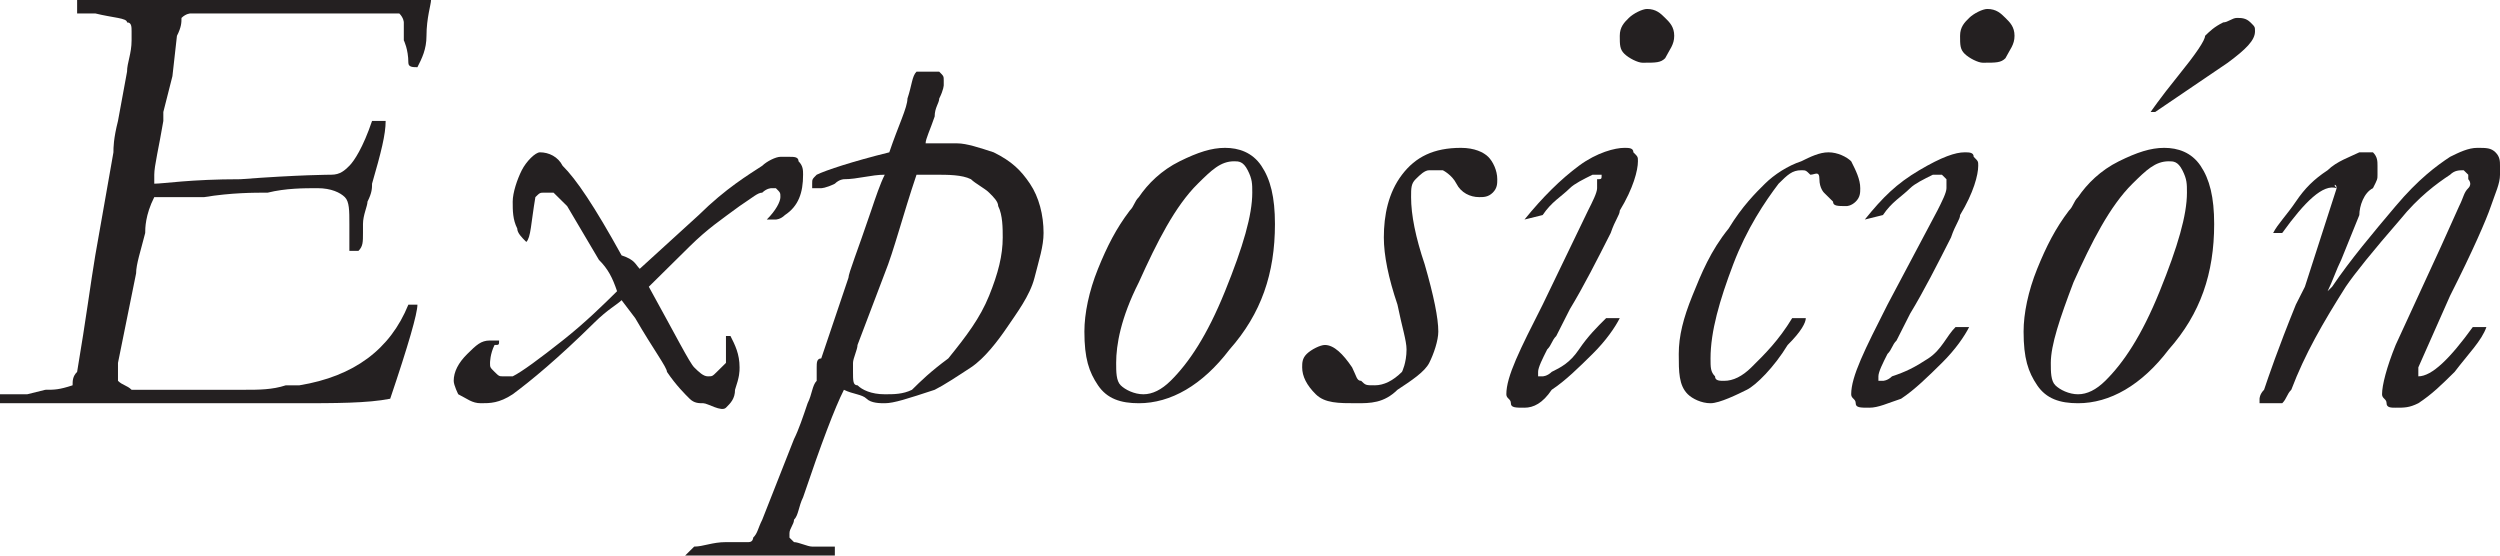
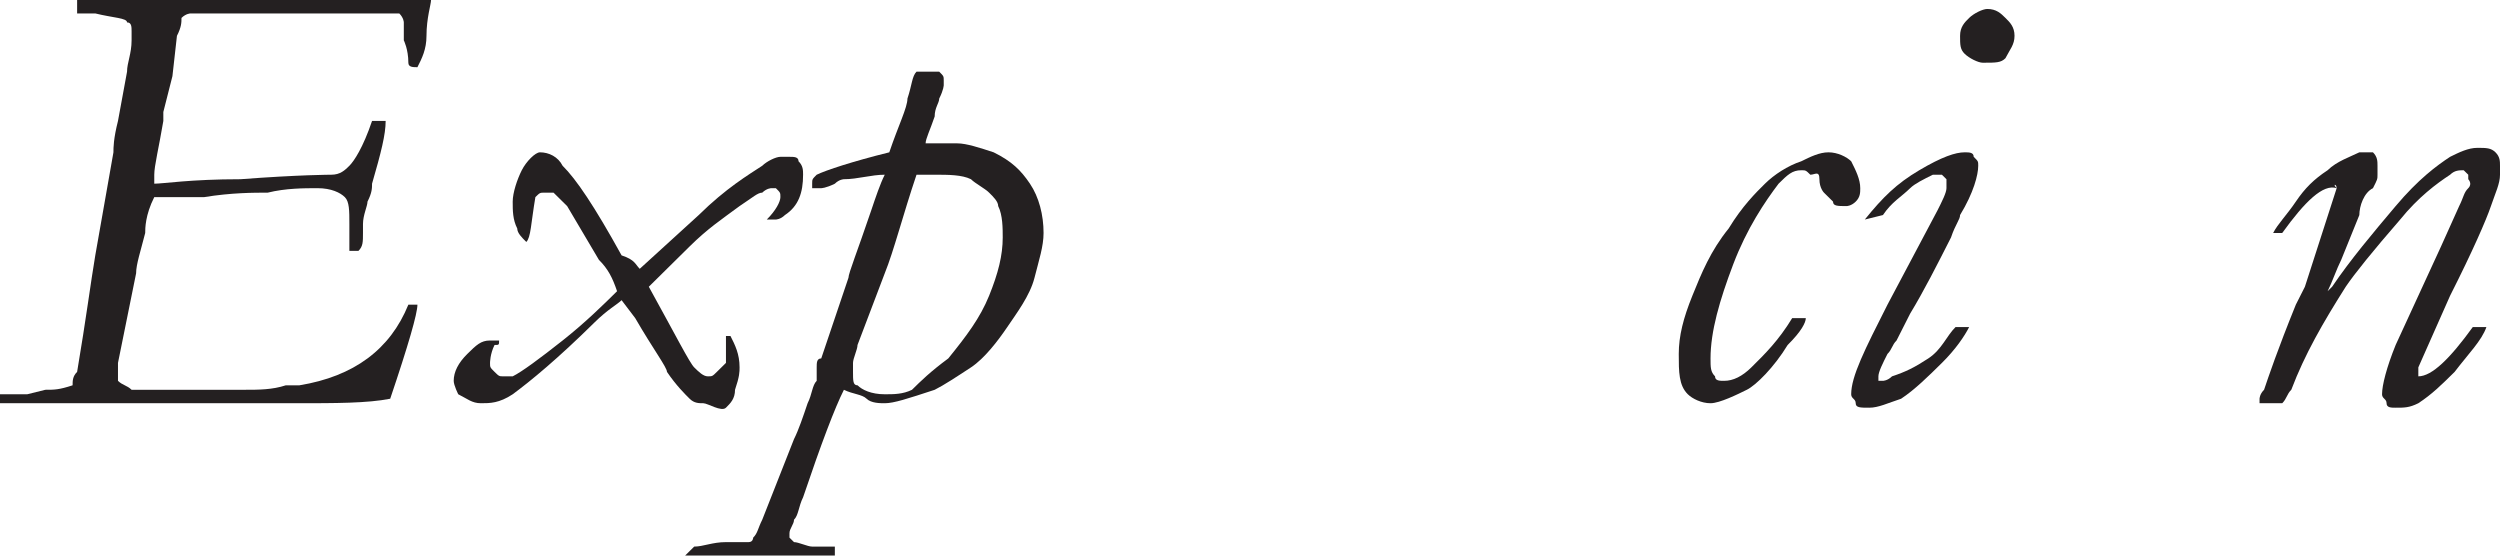
<svg xmlns="http://www.w3.org/2000/svg" width="99" height="22" viewBox="0 0 99 22" fill="none">
  <path d="M2.875 15.258C2.875 15.081 2.875 14.903 3.054 14.726C3.414 12.597 3.593 11.177 3.773 10.113L4.492 6.032C4.492 5.855 4.492 5.5 4.672 4.79L5.031 2.839C5.031 2.484 5.211 2.129 5.211 1.597C5.211 1.419 5.211 1.419 5.211 1.242C5.211 1.065 5.211 0.887 5.031 0.887C5.031 0.71 4.492 0.71 3.773 0.532H3.054C3.054 0.355 3.054 0.177 3.054 0H4.492H6.289H7.367H15.991C16.171 0 16.35 0 16.53 0C16.71 0 16.71 0 17.069 0C17.069 0.177 16.889 0.71 16.889 1.419C16.889 1.952 16.71 2.306 16.53 2.661C16.35 2.661 16.171 2.661 16.171 2.484C16.171 1.952 15.991 1.597 15.991 1.597C15.991 1.242 15.991 1.065 15.991 0.887C15.991 0.887 15.991 0.71 15.811 0.532C15.632 0.532 15.272 0.532 15.093 0.532C14.913 0.532 14.913 0.532 14.733 0.532C14.553 0.532 14.374 0.532 14.194 0.532H13.835H13.476H12.577H11.679H10.96H10.78H10.241H10.062H9.523H9.343H8.085C7.906 0.532 7.726 0.532 7.546 0.532C7.546 0.532 7.367 0.532 7.187 0.71C7.187 0.887 7.187 1.065 7.007 1.419L6.828 3.016L6.468 4.435V4.79C6.289 5.855 6.109 6.565 6.109 6.919C6.109 7.097 6.109 7.097 6.109 7.274C6.468 7.274 7.546 7.097 9.523 7.097C11.858 6.919 13.116 6.919 13.116 6.919C13.476 6.919 13.655 6.742 13.835 6.565C14.014 6.387 14.374 5.855 14.733 4.79H15.272C15.272 5.323 15.093 6.032 14.733 7.274C14.733 7.452 14.733 7.629 14.553 7.984C14.553 8.161 14.374 8.516 14.374 8.871C14.374 9.048 14.374 9.226 14.374 9.226C14.374 9.581 14.374 9.758 14.194 9.935C14.014 9.935 13.835 9.935 13.835 9.935V9.758C13.835 9.581 13.835 9.226 13.835 8.871C13.835 8.339 13.835 7.984 13.655 7.806C13.476 7.629 13.116 7.452 12.577 7.452C12.038 7.452 11.319 7.452 10.601 7.629C10.062 7.629 9.163 7.629 8.085 7.806H7.187H7.007C6.828 7.806 6.648 7.806 6.468 7.806C6.468 7.806 6.289 7.806 6.109 7.806C5.75 8.516 5.75 9.048 5.75 9.226C5.57 9.935 5.39 10.468 5.39 10.823L4.672 14.371C4.672 14.548 4.672 14.726 4.672 14.726C4.672 14.726 4.672 14.903 4.672 15.081C4.851 15.258 5.031 15.258 5.211 15.435C5.39 15.435 5.75 15.435 6.109 15.435C6.289 15.435 6.468 15.435 6.648 15.435H6.828H8.804H9.343H9.702C10.241 15.435 10.78 15.435 11.319 15.258C11.499 15.258 11.679 15.258 11.858 15.258C12.937 15.081 13.835 14.726 14.553 14.194C15.272 13.661 15.811 12.952 16.171 12.065H16.35H16.53C16.53 12.419 16.171 13.661 15.452 15.79C14.553 15.968 13.296 15.968 11.679 15.968H9.882H9.343H7.726H6.648H5.39H2.695H2.156H1.078H0V15.613H1.078L1.797 15.435C2.156 15.435 2.336 15.435 2.875 15.258Z" fill="#242021" />
  <path d="M19.764 13.484C19.764 13.661 19.764 13.661 19.584 13.661C19.405 14.016 19.405 14.371 19.405 14.371C19.405 14.548 19.405 14.548 19.584 14.726C19.764 14.903 19.764 14.903 19.944 14.903C20.123 14.903 20.123 14.903 20.303 14.903C20.662 14.726 21.381 14.194 22.279 13.484C23.178 12.774 23.896 12.065 24.436 11.532C24.256 11 24.076 10.645 23.717 10.29L22.459 8.161C22.279 7.984 22.1 7.806 21.92 7.629C21.74 7.629 21.74 7.629 21.561 7.629C21.381 7.629 21.381 7.629 21.201 7.806C21.022 8.871 21.022 9.403 20.842 9.581C20.662 9.403 20.483 9.226 20.483 9.048C20.303 8.693 20.303 8.339 20.303 7.984C20.303 7.629 20.483 7.097 20.662 6.742C20.842 6.387 21.201 6.032 21.381 6.032C21.74 6.032 22.1 6.21 22.279 6.564C22.819 7.097 23.537 8.161 24.615 10.113C25.154 10.29 25.154 10.468 25.334 10.645L27.67 8.516C28.748 7.452 29.646 6.919 30.185 6.564C30.365 6.387 30.724 6.21 30.904 6.21C31.083 6.21 31.083 6.21 31.263 6.21C31.443 6.21 31.622 6.21 31.622 6.387C31.802 6.564 31.802 6.742 31.802 6.919C31.802 7.629 31.622 8.161 31.083 8.516C30.904 8.693 30.724 8.693 30.724 8.693C30.544 8.693 30.544 8.693 30.365 8.693C30.724 8.339 30.904 7.984 30.904 7.806C30.904 7.629 30.904 7.629 30.724 7.452C30.544 7.452 30.544 7.452 30.544 7.452C30.544 7.452 30.365 7.452 30.185 7.629C30.005 7.629 29.826 7.806 29.287 8.161C28.568 8.693 28.029 9.048 27.31 9.758L25.693 11.355C26.771 13.306 27.31 14.371 27.49 14.548C27.67 14.726 27.849 14.903 28.029 14.903C28.209 14.903 28.209 14.903 28.388 14.726C28.568 14.548 28.748 14.371 28.748 14.371V13.484V13.306C28.927 13.306 28.927 13.306 28.927 13.306C29.107 13.661 29.287 14.016 29.287 14.548C29.287 14.726 29.287 14.903 29.107 15.435C29.107 15.79 28.927 15.968 28.748 16.145C28.568 16.323 28.029 15.968 27.849 15.968C27.67 15.968 27.49 15.968 27.31 15.79C27.131 15.613 26.771 15.258 26.412 14.726C26.412 14.548 25.873 13.839 25.154 12.597L24.615 11.887C24.436 12.065 24.076 12.242 23.537 12.774C22.1 14.194 21.022 15.081 20.303 15.613C19.764 15.968 19.405 15.968 19.045 15.968C18.686 15.968 18.506 15.79 18.147 15.613C18.147 15.613 17.967 15.258 17.967 15.081C17.967 14.726 18.147 14.371 18.506 14.016C18.866 13.661 19.045 13.484 19.405 13.484C19.584 13.484 19.584 13.484 19.764 13.484Z" fill="#242021" />
  <path d="M27.49 21.645C27.85 21.645 28.209 21.468 28.748 21.468C28.928 21.468 29.107 21.468 29.287 21.468C29.467 21.468 29.467 21.468 29.646 21.468C29.826 21.468 29.826 21.29 29.826 21.29C30.006 21.113 30.006 20.936 30.185 20.581L31.443 17.387C31.623 17.032 31.802 16.5 31.982 15.968C32.162 15.613 32.162 15.258 32.341 15.081C32.341 14.726 32.341 14.549 32.341 14.549C32.341 14.371 32.341 14.194 32.521 14.194L33.599 11C33.599 10.823 33.958 9.936 34.498 8.339C34.677 7.807 34.857 7.274 35.036 6.919C34.498 6.919 33.958 7.097 33.419 7.097C33.419 7.097 33.24 7.097 33.06 7.274C32.701 7.452 32.521 7.452 32.521 7.452C32.521 7.452 32.341 7.452 32.162 7.452V7.274C32.162 7.097 32.162 7.097 32.341 6.919C32.701 6.742 33.779 6.387 35.216 6.032C35.575 4.968 35.935 4.258 35.935 3.903C36.114 3.371 36.114 3.016 36.294 2.839C36.474 2.839 36.474 2.839 36.654 2.839C36.833 2.839 37.013 2.839 37.193 2.839C37.372 3.016 37.372 3.016 37.372 3.194V3.371C37.372 3.371 37.372 3.548 37.193 3.903C37.193 4.081 37.013 4.258 37.013 4.613C36.833 5.145 36.654 5.5 36.654 5.677C37.013 5.677 37.193 5.677 37.372 5.677C37.552 5.677 37.732 5.677 37.911 5.677C38.271 5.677 38.81 5.855 39.349 6.032C40.067 6.387 40.427 6.742 40.786 7.274C41.145 7.807 41.325 8.516 41.325 9.226C41.325 9.758 41.145 10.29 40.966 11C40.786 11.71 40.247 12.419 39.888 12.952C39.528 13.484 38.989 14.194 38.45 14.549C37.911 14.903 37.372 15.258 37.013 15.436C35.935 15.79 35.396 15.968 35.036 15.968C34.857 15.968 34.498 15.968 34.318 15.79C34.138 15.613 33.779 15.613 33.419 15.436C33.06 16.145 32.521 17.565 31.802 19.694C31.623 20.049 31.623 20.403 31.443 20.581C31.443 20.758 31.263 20.936 31.263 21.113V21.29L31.443 21.468C31.623 21.468 31.982 21.645 32.162 21.645C32.341 21.645 32.701 21.645 32.88 21.645H33.06V21.823C33.06 21.823 33.06 21.823 33.06 22C32.701 22 32.521 22 32.341 22C32.162 22 32.162 22 31.982 22H31.623H29.287C28.928 22 28.568 22 28.389 22C28.029 22 27.85 22 27.67 22H27.131C27.311 21.823 27.311 21.823 27.49 21.645ZM37.552 14.194C38.271 13.306 38.81 12.597 39.169 11.71C39.528 10.823 39.708 10.113 39.708 9.403C39.708 9.048 39.708 8.516 39.528 8.161C39.528 7.984 39.349 7.807 39.169 7.629C38.989 7.452 38.63 7.274 38.45 7.097C38.091 6.919 37.552 6.919 37.013 6.919C36.833 6.919 36.654 6.919 36.294 6.919C35.755 8.516 35.396 9.936 35.036 10.823L33.958 13.661C33.958 13.839 33.779 14.194 33.779 14.371C33.779 14.549 33.779 14.549 33.779 14.726C33.779 15.081 33.779 15.258 33.958 15.258C34.138 15.436 34.498 15.613 35.036 15.613C35.396 15.613 35.755 15.613 36.114 15.436C36.474 15.081 36.833 14.726 37.552 14.194Z" fill="#242021" />
-   <path d="M50.488 8.871C50.488 10.823 49.949 12.419 48.691 13.839C47.613 15.258 46.356 15.968 45.098 15.968C44.379 15.968 43.84 15.79 43.481 15.258C43.122 14.726 42.942 14.194 42.942 13.129C42.942 12.419 43.122 11.532 43.481 10.645C43.84 9.758 44.2 9.048 44.739 8.339C44.918 8.161 44.918 7.984 45.098 7.806C45.457 7.274 45.996 6.742 46.715 6.387C47.434 6.032 47.973 5.855 48.512 5.855C49.051 5.855 49.59 6.032 49.949 6.565C50.309 7.097 50.488 7.806 50.488 8.871ZM44.2 14.371C44.2 14.726 44.2 15.081 44.379 15.258C44.559 15.435 44.918 15.613 45.278 15.613C45.637 15.613 45.996 15.435 46.356 15.081C47.074 14.371 47.793 13.306 48.512 11.532C49.23 9.758 49.59 8.516 49.59 7.629C49.59 7.274 49.59 7.097 49.41 6.742C49.23 6.387 49.051 6.387 48.871 6.387C48.332 6.387 47.973 6.742 47.434 7.274C46.535 8.161 45.817 9.581 45.098 11.178C44.379 12.597 44.2 13.661 44.2 14.371Z" fill="#242021" />
-   <path d="M52.465 13.661C52.824 13.661 53.184 14.016 53.543 14.548C53.722 14.903 53.722 15.081 53.902 15.081C54.082 15.258 54.082 15.258 54.441 15.258C54.8 15.258 55.16 15.081 55.519 14.726C55.519 14.726 55.699 14.371 55.699 13.839C55.699 13.484 55.519 12.952 55.34 12.065C54.98 11 54.8 10.113 54.8 9.403C54.8 8.516 54.98 7.629 55.519 6.919C56.058 6.21 56.777 5.855 57.855 5.855C58.394 5.855 58.753 6.032 58.933 6.21C59.113 6.387 59.292 6.742 59.292 7.097C59.292 7.274 59.292 7.452 59.113 7.629C58.933 7.806 58.753 7.806 58.574 7.806C58.214 7.806 57.855 7.629 57.675 7.274C57.496 6.919 57.136 6.742 57.136 6.742C56.957 6.742 56.957 6.742 56.597 6.742C56.418 6.742 56.238 6.919 56.058 7.097C55.879 7.274 55.879 7.452 55.879 7.806C55.879 8.516 56.058 9.403 56.418 10.468C56.777 11.71 56.957 12.597 56.957 13.129C56.957 13.484 56.777 14.016 56.597 14.371C56.418 14.726 55.879 15.081 55.34 15.435C54.8 15.968 54.261 15.968 53.722 15.968C53.004 15.968 52.465 15.968 52.105 15.613C51.746 15.258 51.566 14.903 51.566 14.548C51.566 14.371 51.566 14.194 51.746 14.016C51.926 13.839 52.285 13.661 52.465 13.661Z" fill="#242021" />
-   <path d="M63.425 6.919C63.245 6.919 63.065 6.919 63.065 6.919C62.706 7.097 62.346 7.274 62.167 7.452C61.807 7.806 61.448 7.984 61.089 8.516L60.37 8.694C61.089 7.806 61.807 7.097 62.526 6.564C63.245 6.032 63.964 5.855 64.323 5.855C64.502 5.855 64.682 5.855 64.682 6.032C64.862 6.21 64.862 6.21 64.862 6.387C64.862 6.742 64.682 7.452 64.143 8.339C64.143 8.516 63.964 8.694 63.784 9.226C63.245 10.29 62.706 11.355 62.167 12.242C61.987 12.597 61.807 12.952 61.628 13.306C61.448 13.484 61.448 13.661 61.268 13.839C61.089 14.194 60.909 14.548 60.909 14.726V14.903H61.089C61.089 14.903 61.268 14.903 61.448 14.726C61.807 14.548 62.167 14.371 62.526 13.839C62.886 13.306 63.245 12.952 63.604 12.597H64.143C63.964 12.952 63.604 13.484 63.065 14.016C62.526 14.548 61.987 15.081 61.448 15.435C61.089 15.968 60.729 16.145 60.37 16.145C60.011 16.145 59.831 16.145 59.831 15.968C59.831 15.79 59.651 15.79 59.651 15.613C59.651 14.903 60.19 13.839 61.089 12.065L62.886 8.339C63.065 7.984 63.245 7.629 63.245 7.452C63.245 7.274 63.245 7.274 63.245 7.097C63.425 7.097 63.425 7.097 63.425 6.919ZM64.143 1.419C64.143 1.064 64.323 0.887 64.502 0.71C64.682 0.532 65.042 0.355 65.221 0.355C65.581 0.355 65.76 0.532 65.94 0.71C66.12 0.887 66.299 1.064 66.299 1.419C66.299 1.774 66.12 1.952 65.94 2.306C65.76 2.484 65.581 2.484 65.042 2.484C64.862 2.484 64.502 2.306 64.323 2.129C64.143 1.952 64.143 1.774 64.143 1.419Z" fill="#242021" />
  <path d="M72.588 7.984C72.408 7.806 72.408 7.806 72.229 7.629C72.229 7.629 72.049 7.452 72.049 7.097C72.049 6.742 71.869 6.919 71.689 6.919C71.51 6.742 71.51 6.742 71.33 6.742C70.971 6.742 70.791 6.919 70.432 7.274C69.893 7.984 69.174 9.048 68.635 10.468C68.096 11.887 67.737 13.129 67.737 14.194C67.737 14.548 67.737 14.726 67.916 14.903C67.916 15.081 68.096 15.081 68.276 15.081C68.635 15.081 68.994 14.903 69.354 14.548C69.893 14.016 70.432 13.484 70.971 12.597C71.15 12.597 71.33 12.597 71.33 12.597H71.51C71.51 12.774 71.33 13.129 70.791 13.661C70.252 14.548 69.534 15.258 69.174 15.435C68.815 15.613 68.096 15.968 67.737 15.968C67.377 15.968 67.018 15.79 66.838 15.613C66.479 15.258 66.479 14.726 66.479 14.016C66.479 13.306 66.659 12.597 67.018 11.71C67.377 10.822 67.737 9.935 68.455 9.048C68.994 8.161 69.534 7.629 69.893 7.274C70.252 6.919 70.791 6.564 71.33 6.387C71.689 6.21 72.049 6.032 72.408 6.032C72.768 6.032 73.127 6.21 73.307 6.387C73.486 6.742 73.666 7.097 73.666 7.452C73.666 7.629 73.666 7.806 73.486 7.984C73.307 8.161 73.127 8.161 73.127 8.161C72.768 8.161 72.588 8.161 72.588 7.984Z" fill="#242021" />
  <path d="M76.9 6.919C76.72 6.919 76.541 6.919 76.541 6.919C76.181 7.097 75.822 7.274 75.642 7.452C75.283 7.806 74.924 7.984 74.564 8.516L73.846 8.694C74.564 7.806 75.103 7.274 76.002 6.742C76.9 6.21 77.439 6.032 77.799 6.032C77.978 6.032 78.158 6.032 78.158 6.21C78.338 6.387 78.338 6.387 78.338 6.564C78.338 6.919 78.158 7.629 77.619 8.516C77.619 8.694 77.439 8.871 77.26 9.403C76.72 10.468 76.181 11.532 75.642 12.419C75.463 12.774 75.283 13.129 75.103 13.484C74.924 13.661 74.924 13.839 74.744 14.016C74.564 14.371 74.385 14.726 74.385 14.903V15.081H74.564C74.564 15.081 74.744 15.081 74.924 14.903C75.463 14.726 75.822 14.548 76.361 14.194C76.9 13.839 77.08 13.306 77.439 12.952H77.978C77.799 13.306 77.439 13.839 76.9 14.371C76.361 14.903 75.822 15.435 75.283 15.79C74.744 15.968 74.385 16.145 74.025 16.145C73.666 16.145 73.486 16.145 73.486 15.968C73.486 15.79 73.307 15.79 73.307 15.613C73.307 14.903 73.846 13.839 74.744 12.065L76.72 8.339C76.9 7.984 77.08 7.629 77.08 7.452C77.08 7.274 77.08 7.274 77.08 7.097C77.08 7.097 77.08 7.097 76.9 6.919ZM77.619 1.419C77.619 1.064 77.799 0.887 77.978 0.71C78.158 0.532 78.517 0.355 78.697 0.355C79.056 0.355 79.236 0.532 79.415 0.71C79.595 0.887 79.775 1.064 79.775 1.419C79.775 1.774 79.595 1.952 79.415 2.306C79.236 2.484 79.056 2.484 78.517 2.484C78.338 2.484 77.978 2.306 77.799 2.129C77.619 1.952 77.619 1.774 77.619 1.419Z" fill="#242021" />
-   <path d="M87.681 8.871C87.681 10.822 87.141 12.419 85.884 13.839C84.806 15.258 83.548 15.968 82.29 15.968C81.572 15.968 81.033 15.79 80.673 15.258C80.314 14.726 80.134 14.194 80.134 13.129C80.134 12.419 80.314 11.532 80.673 10.645C81.033 9.758 81.392 9.048 81.931 8.339C82.111 8.161 82.111 7.984 82.29 7.806C82.65 7.274 83.189 6.742 83.907 6.387C84.626 6.032 85.165 5.855 85.704 5.855C86.243 5.855 86.782 6.032 87.141 6.564C87.501 7.097 87.681 7.806 87.681 8.871ZM81.212 14.371C81.212 14.726 81.212 15.081 81.392 15.258C81.572 15.435 81.931 15.613 82.29 15.613C82.65 15.613 83.009 15.435 83.368 15.081C84.087 14.371 84.806 13.306 85.525 11.532C86.243 9.758 86.603 8.516 86.603 7.629C86.603 7.274 86.603 7.097 86.423 6.742C86.243 6.387 86.064 6.387 85.884 6.387C85.345 6.387 84.986 6.742 84.446 7.274C83.548 8.161 82.829 9.581 82.111 11.177C81.572 12.597 81.212 13.661 81.212 14.371ZM85.345 4.435H85.165C85.165 4.435 85.525 3.903 86.243 3.016C86.962 2.129 87.321 1.597 87.321 1.419C87.501 1.242 87.681 1.064 88.04 0.887C88.22 0.887 88.399 0.71 88.579 0.71C88.759 0.71 88.938 0.71 89.118 0.887C89.298 1.064 89.298 1.064 89.298 1.242C89.298 1.597 88.938 1.952 88.22 2.484L85.345 4.435Z" fill="#242021" />
  <path d="M92.532 7.452C92.532 7.274 92.532 7.274 92.532 7.452C92.532 7.274 92.352 7.274 92.532 7.452C91.993 7.274 91.274 7.984 90.376 9.226H90.196H90.017C90.196 8.871 90.556 8.516 90.915 7.984C91.274 7.452 91.634 7.097 92.173 6.742C92.532 6.387 93.071 6.21 93.43 6.032C93.61 6.032 93.61 6.032 93.79 6.032H93.969C94.149 6.21 94.149 6.387 94.149 6.565C94.149 6.742 94.149 6.742 94.149 6.919C94.149 7.097 94.149 7.097 93.969 7.452C93.61 7.629 93.43 8.161 93.43 8.516L92.712 10.29C92.532 10.645 92.352 11.178 92.173 11.532L92.352 11.355C93.071 10.29 93.969 9.226 94.868 8.161C95.766 7.097 96.485 6.565 97.024 6.21C97.383 6.032 97.743 5.855 98.102 5.855C98.461 5.855 98.641 5.855 98.821 6.032C99 6.21 99 6.387 99 6.565C99 6.742 99 6.919 99 6.919C99 7.274 98.821 7.629 98.641 8.161C98.461 8.694 97.922 9.936 97.024 11.71L95.766 14.548V14.726V14.903C96.305 14.903 97.024 14.194 97.922 12.952H98.461C98.281 13.484 97.743 14.016 97.204 14.726C96.665 15.258 96.305 15.613 95.766 15.968C95.407 16.145 95.227 16.145 94.868 16.145C94.688 16.145 94.508 16.145 94.508 15.968C94.508 15.79 94.329 15.79 94.329 15.613C94.329 15.258 94.508 14.548 94.868 13.661L96.665 9.758L97.383 8.161C97.563 7.806 97.563 7.629 97.743 7.452C97.922 7.274 97.743 7.097 97.743 7.097C97.743 6.919 97.743 6.919 97.743 6.919L97.563 6.742C97.383 6.742 97.204 6.742 97.024 6.919C96.485 7.274 95.766 7.806 95.047 8.694C93.969 9.936 93.251 10.823 92.891 11.355C91.993 12.774 91.274 14.016 90.735 15.435C90.556 15.613 90.556 15.79 90.376 15.968C90.196 15.968 90.017 15.968 90.017 15.968C89.837 15.968 89.657 15.968 89.478 15.968V15.79C89.478 15.79 89.478 15.613 89.657 15.435C89.837 14.903 90.196 13.839 90.915 12.065L91.274 11.355L92.532 7.452Z" fill="#242021" />
</svg>